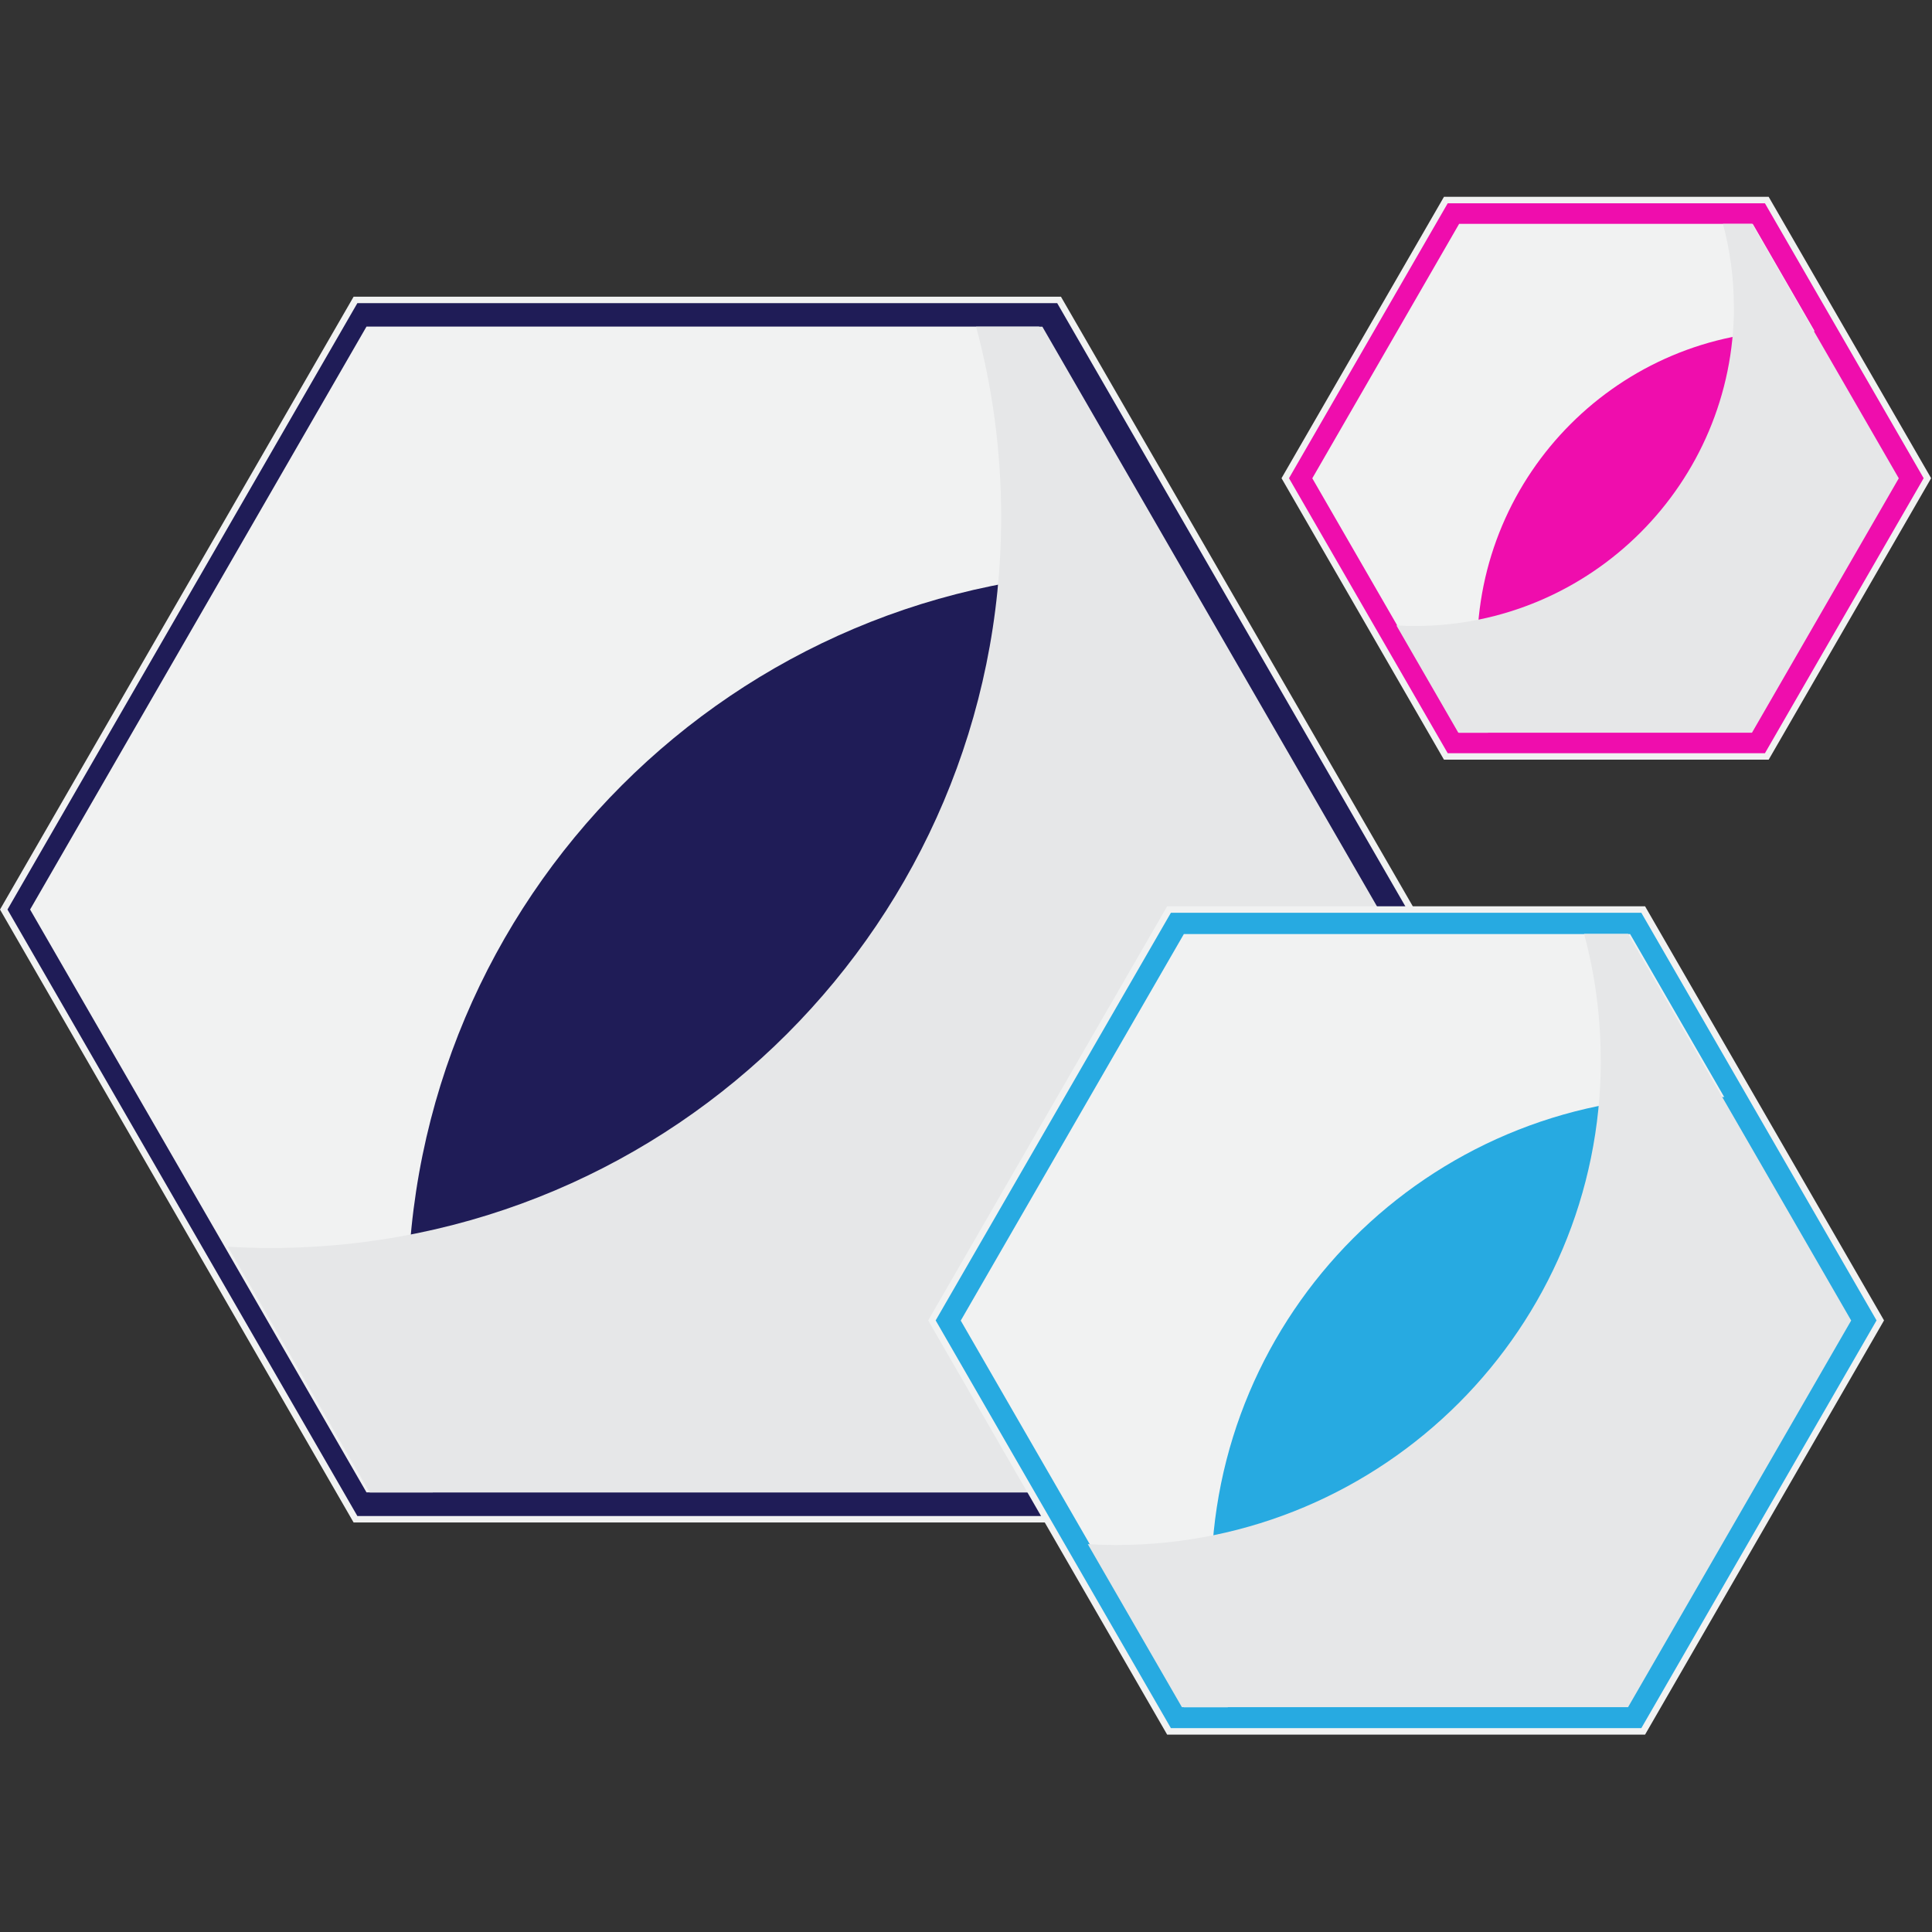
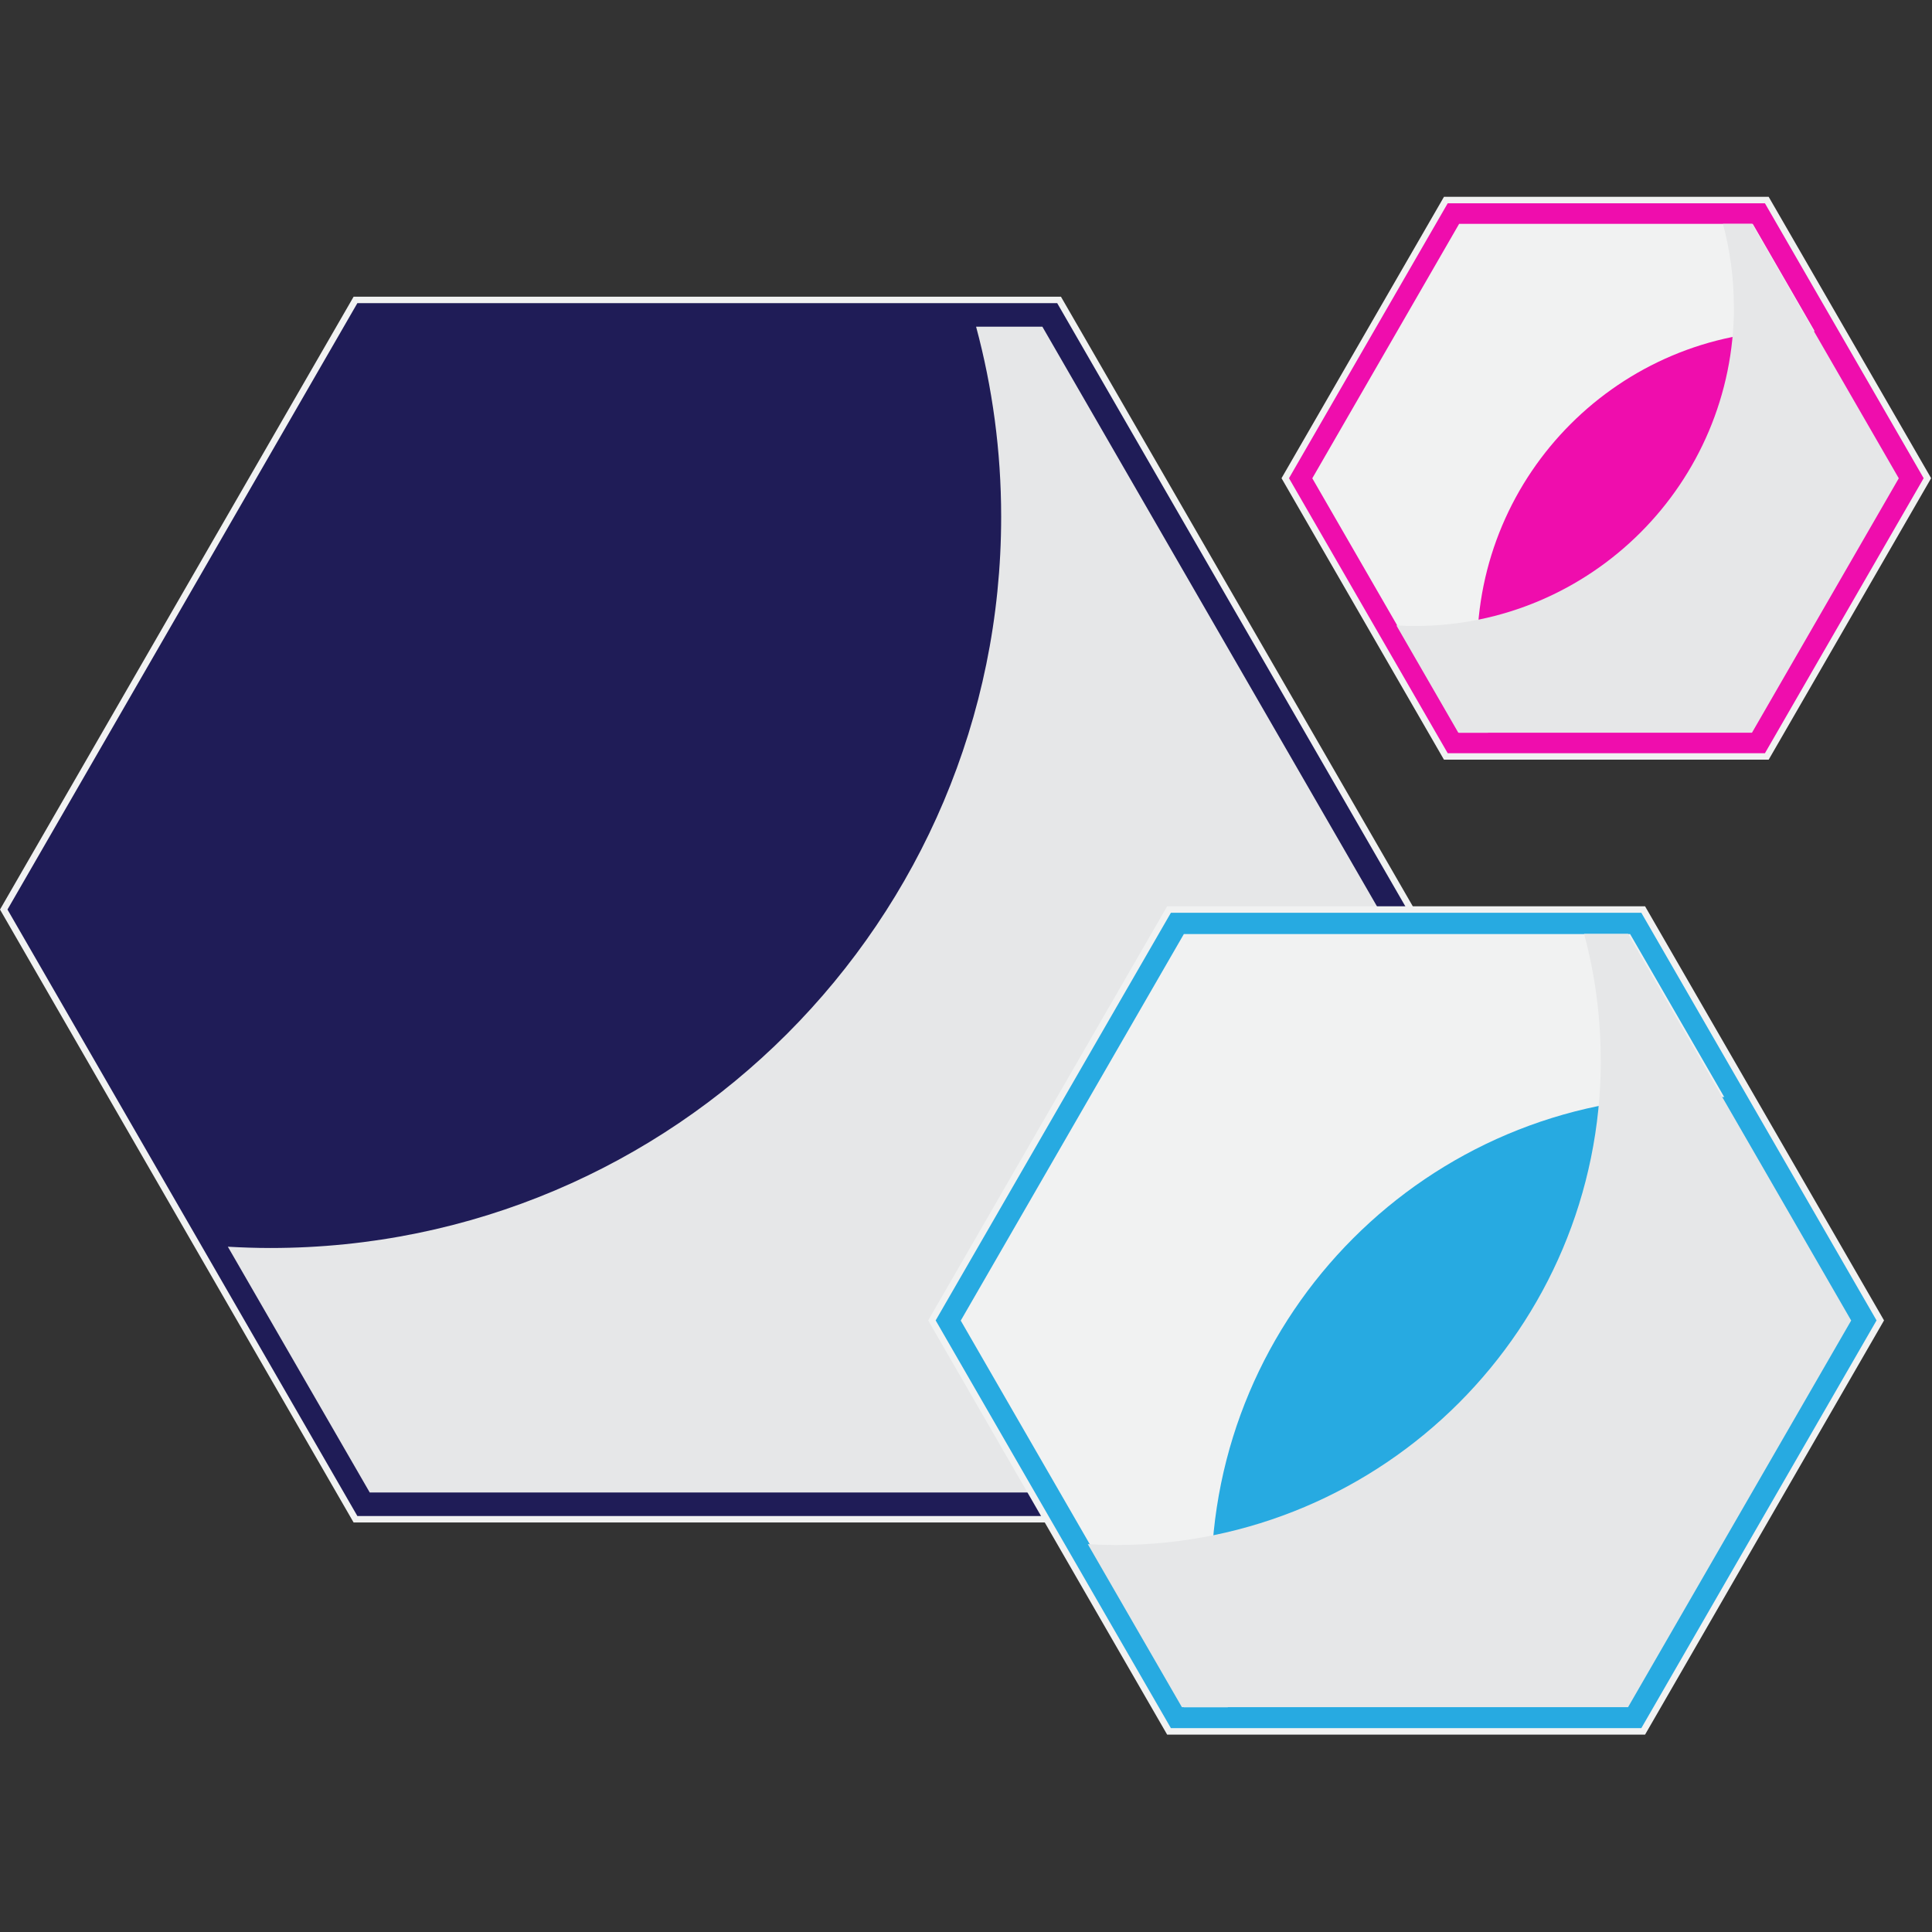
<svg xmlns="http://www.w3.org/2000/svg" version="1.1" width="1000" height="1000">
  <rect width="100%" height="100%" fill="#333333" stroke="none" />
  <style>
    #light-icon {
      display: inline;
    }
    #dark-icon {
      display: none;
    }

    @media (prefers-color-scheme: dark) {
      #light-icon {
        display: none;
      }
      #dark-icon {
        display: inline;
      }
    }
  </style>
  <g id="light-icon">
    <svg version="1.1" width="1000" height="1000">
      <g>
        <g transform="matrix(0.67,0,0,0.67,0,101.877)">
          <svg version="1.1" width="1492" height="1188">
            <svg width="1492" height="1188" viewBox="0 0 1492 1188" fill="none">
              <path d="M274.625 1021.62L2.886 550.597L274.625 79.649H818.177L1089.99 550.597L818.177 1021.62H274.625Z" fill="#1F1C57" stroke="#F1F2F2" stroke-width="5" stroke-miterlimit="10" />
              <path d="M1116.96 432.328L992.904 217.376L1116.96 2.5H1364.92L1488.98 217.376L1364.92 432.328H1116.96Z" fill="#EF0DAD" stroke="#F1F2F2" stroke-width="5" stroke-miterlimit="10" />
              <g style="mix-blend-mode:multiply">
-                 <path d="M314.964 854.099C314.964 542.16 567.786 289.204 879.559 289.204C890.575 289.204 901.514 289.584 912.378 290.192L802.756 100.247H283.133L23.246 550.597L283.133 1000.87H334.336C321.725 954.05 314.964 904.872 314.964 854.099Z" fill="#F1F2F2" />
-               </g>
+                 </g>
              <g style="mix-blend-mode:multiply">
                <path d="M773.432 247.171C773.432 559.11 520.61 812.066 208.836 812.066C197.821 812.066 186.881 811.686 176.018 811.078L285.64 1000.95H805.339L1065.23 550.673L805.263 100.323H754.06C766.671 147.144 773.432 196.322 773.432 247.095V247.171Z" fill="#E6E7E8" />
              </g>
              <g style="mix-blend-mode:multiply">
                <path d="M1141.12 349.935C1141.12 213.728 1251.5 103.363 1387.56 103.363C1392.35 103.363 1397.13 103.515 1401.92 103.819L1354.06 20.894H1127.22L1013.8 217.452L1127.22 414.01H1149.55C1144.08 393.564 1141.12 372.129 1141.12 349.935Z" fill="#F1F2F2" />
              </g>
              <g style="mix-blend-mode:multiply">
                <path d="M1339.55 84.969C1339.55 221.176 1229.17 331.541 1093.11 331.541C1088.32 331.541 1083.53 331.389 1078.75 331.085L1126.61 414.01H1353.45L1466.87 217.452L1353.45 20.894H1331.04C1336.51 41.34 1339.47 62.775 1339.47 84.969H1339.55Z" fill="#E6E7E8" />
              </g>
              <path d="M903.11 1185.5L719.95 868.008L903.11 550.597H1269.43L1452.59 868.008L1269.43 1185.5H903.11Z" fill="#27AAE1" stroke="#F1F2F2" stroke-width="5" stroke-miterlimit="10" />
              <g style="mix-blend-mode:multiply">
                <path d="M935.7 1069.51C935.7 862.612 1103.36 694.785 1310.22 694.785C1317.52 694.785 1324.81 695.089 1332.03 695.469L1259.32 569.523H914.581L742.209 868.16L914.581 1166.87H948.539C940.182 1135.79 935.7 1103.18 935.7 1069.51Z" fill="#F1F2F2" />
              </g>
              <g style="mix-blend-mode:multiply">
                <path d="M1236.69 666.89C1236.69 873.785 1069.02 1041.54 862.163 1041.54C854.87 1041.54 847.577 1041.31 840.36 1040.85L913.061 1166.8H1257.73L1430.1 868.084L1257.73 569.371H1223.77C1232.13 600.459 1236.61 633.066 1236.61 666.738L1236.69 666.89Z" fill="#E6E7E8" />
              </g>
            </svg>
          </svg>
        </g>
      </g>
    </svg>
  </g>
  <g id="dark-icon">
    <svg version="1.1" width="1000" height="1000">
      <g clip-path="url(#SvgjsClipPath1107)">
        <rect width="1000" height="1000" fill="#ffffff" />
        <g transform="matrix(0.469,0,0,0.469,150,221.314)">
          <svg version="1.1" width="1492" height="1188">
            <svg width="1492" height="1188" viewBox="0 0 1492 1188" fill="none">
              <path d="M274.625 1021.62L2.886 550.597L274.625 79.649H818.177L1089.99 550.597L818.177 1021.62H274.625Z" fill="#1F1C57" stroke="#F1F2F2" stroke-width="5" stroke-miterlimit="10" />
              <path d="M1116.96 432.328L992.904 217.376L1116.96 2.5H1364.92L1488.98 217.376L1364.92 432.328H1116.96Z" fill="#EF0DAD" stroke="#F1F2F2" stroke-width="5" stroke-miterlimit="10" />
              <g style="mix-blend-mode:multiply">
                <path d="M314.964 854.099C314.964 542.16 567.786 289.204 879.559 289.204C890.575 289.204 901.514 289.584 912.378 290.192L802.756 100.247H283.133L23.246 550.597L283.133 1000.87H334.336C321.725 954.05 314.964 904.872 314.964 854.099Z" fill="#F1F2F2" />
              </g>
              <g style="mix-blend-mode:multiply">
                <path d="M773.432 247.171C773.432 559.11 520.61 812.066 208.836 812.066C197.821 812.066 186.881 811.686 176.018 811.078L285.64 1000.95H805.339L1065.23 550.673L805.263 100.323H754.06C766.671 147.144 773.432 196.322 773.432 247.095V247.171Z" fill="#E6E7E8" />
              </g>
              <g style="mix-blend-mode:multiply">
                <path d="M1141.12 349.935C1141.12 213.728 1251.5 103.363 1387.56 103.363C1392.35 103.363 1397.13 103.515 1401.92 103.819L1354.06 20.894H1127.22L1013.8 217.452L1127.22 414.01H1149.55C1144.08 393.564 1141.12 372.129 1141.12 349.935Z" fill="#F1F2F2" />
              </g>
              <g style="mix-blend-mode:multiply">
                <path d="M1339.55 84.969C1339.55 221.176 1229.17 331.541 1093.11 331.541C1088.32 331.541 1083.53 331.389 1078.75 331.085L1126.61 414.01H1353.45L1466.87 217.452L1353.45 20.894H1331.04C1336.51 41.34 1339.47 62.775 1339.47 84.969H1339.55Z" fill="#E6E7E8" />
              </g>
-               <path d="M903.11 1185.5L719.95 868.008L903.11 550.597H1269.43L1452.59 868.008L1269.43 1185.5H903.11Z" fill="#27AAE1" stroke="#F1F2F2" stroke-width="5" stroke-miterlimit="10" />
              <g style="mix-blend-mode:multiply">
                <path d="M935.7 1069.51C935.7 862.612 1103.36 694.785 1310.22 694.785C1317.52 694.785 1324.81 695.089 1332.03 695.469L1259.32 569.523H914.581L742.209 868.16L914.581 1166.87H948.539C940.182 1135.79 935.7 1103.18 935.7 1069.51Z" fill="#F1F2F2" />
              </g>
              <g style="mix-blend-mode:multiply">
                <path d="M1236.69 666.89C1236.69 873.785 1069.02 1041.54 862.163 1041.54C854.87 1041.54 847.577 1041.31 840.36 1040.85L913.061 1166.8H1257.73L1430.1 868.084L1257.73 569.371H1223.77C1232.13 600.459 1236.61 633.066 1236.61 666.738L1236.69 666.89Z" fill="#E6E7E8" />
              </g>
            </svg>
          </svg>
        </g>
      </g>
      <defs>
        <clipPath id="SvgjsClipPath1107">
          <rect width="1000" height="1000" x="0" y="0" rx="250" ry="250" />
        </clipPath>
      </defs>
    </svg>
  </g>
</svg>